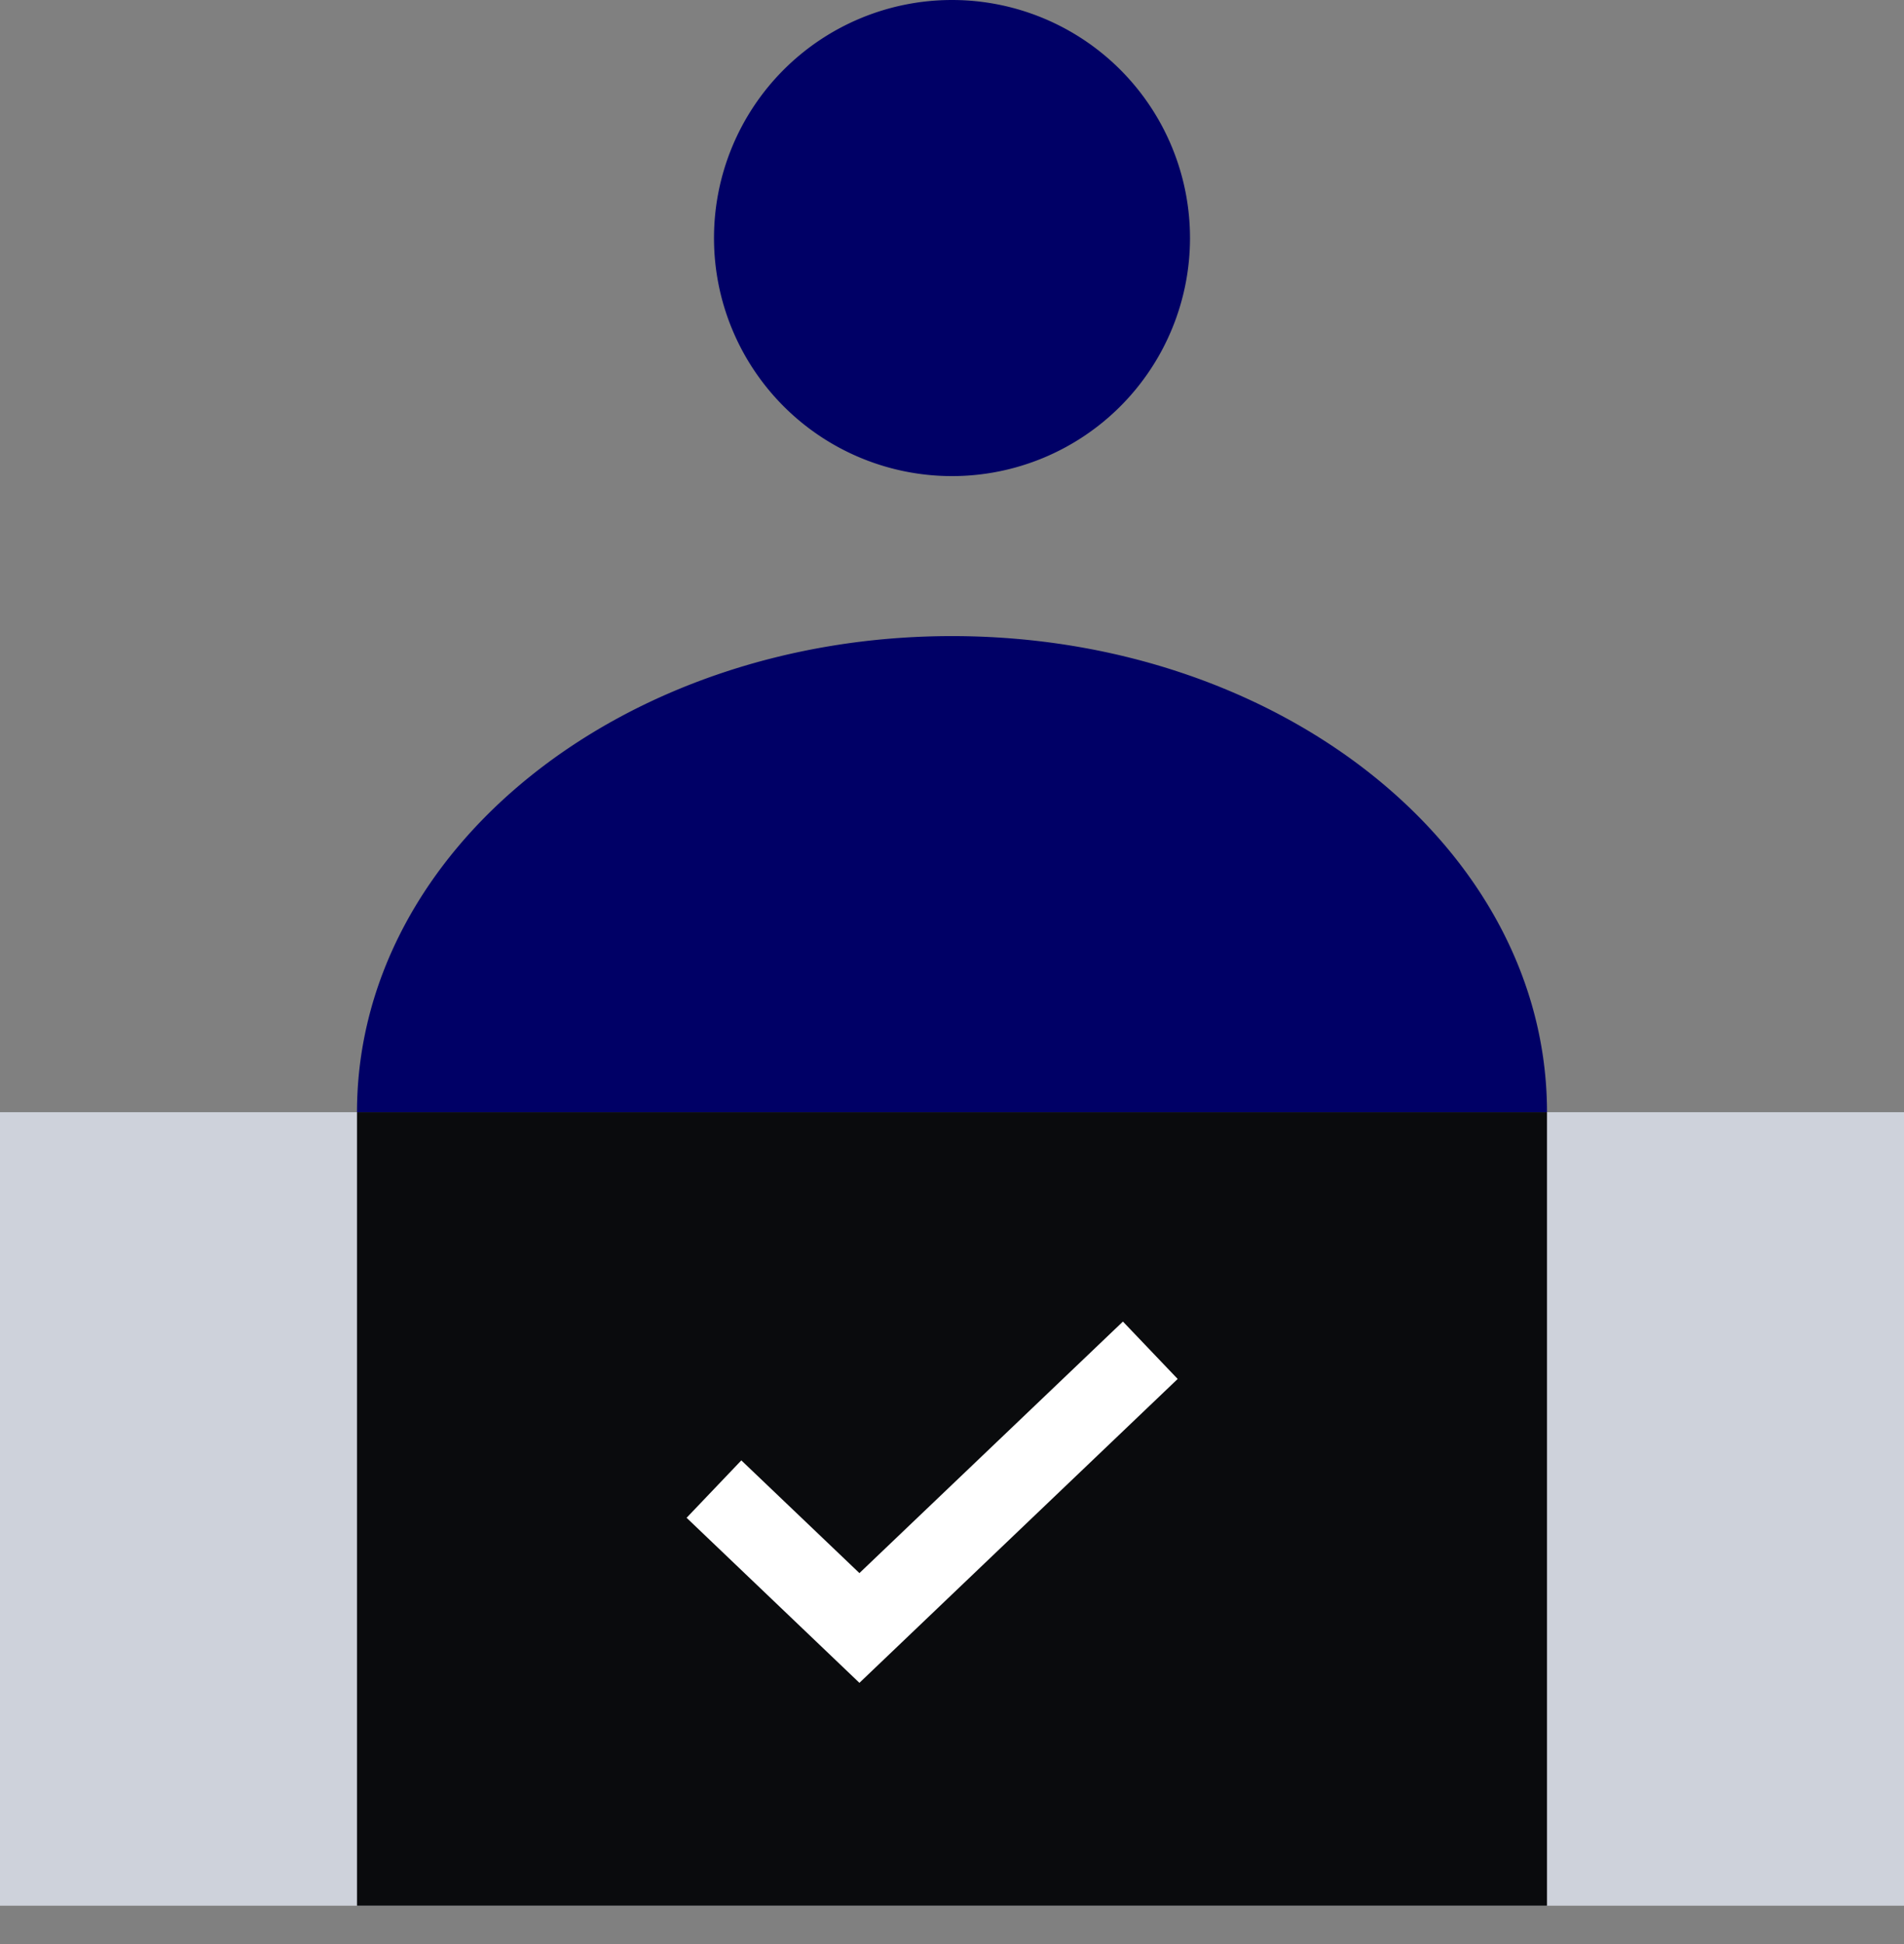
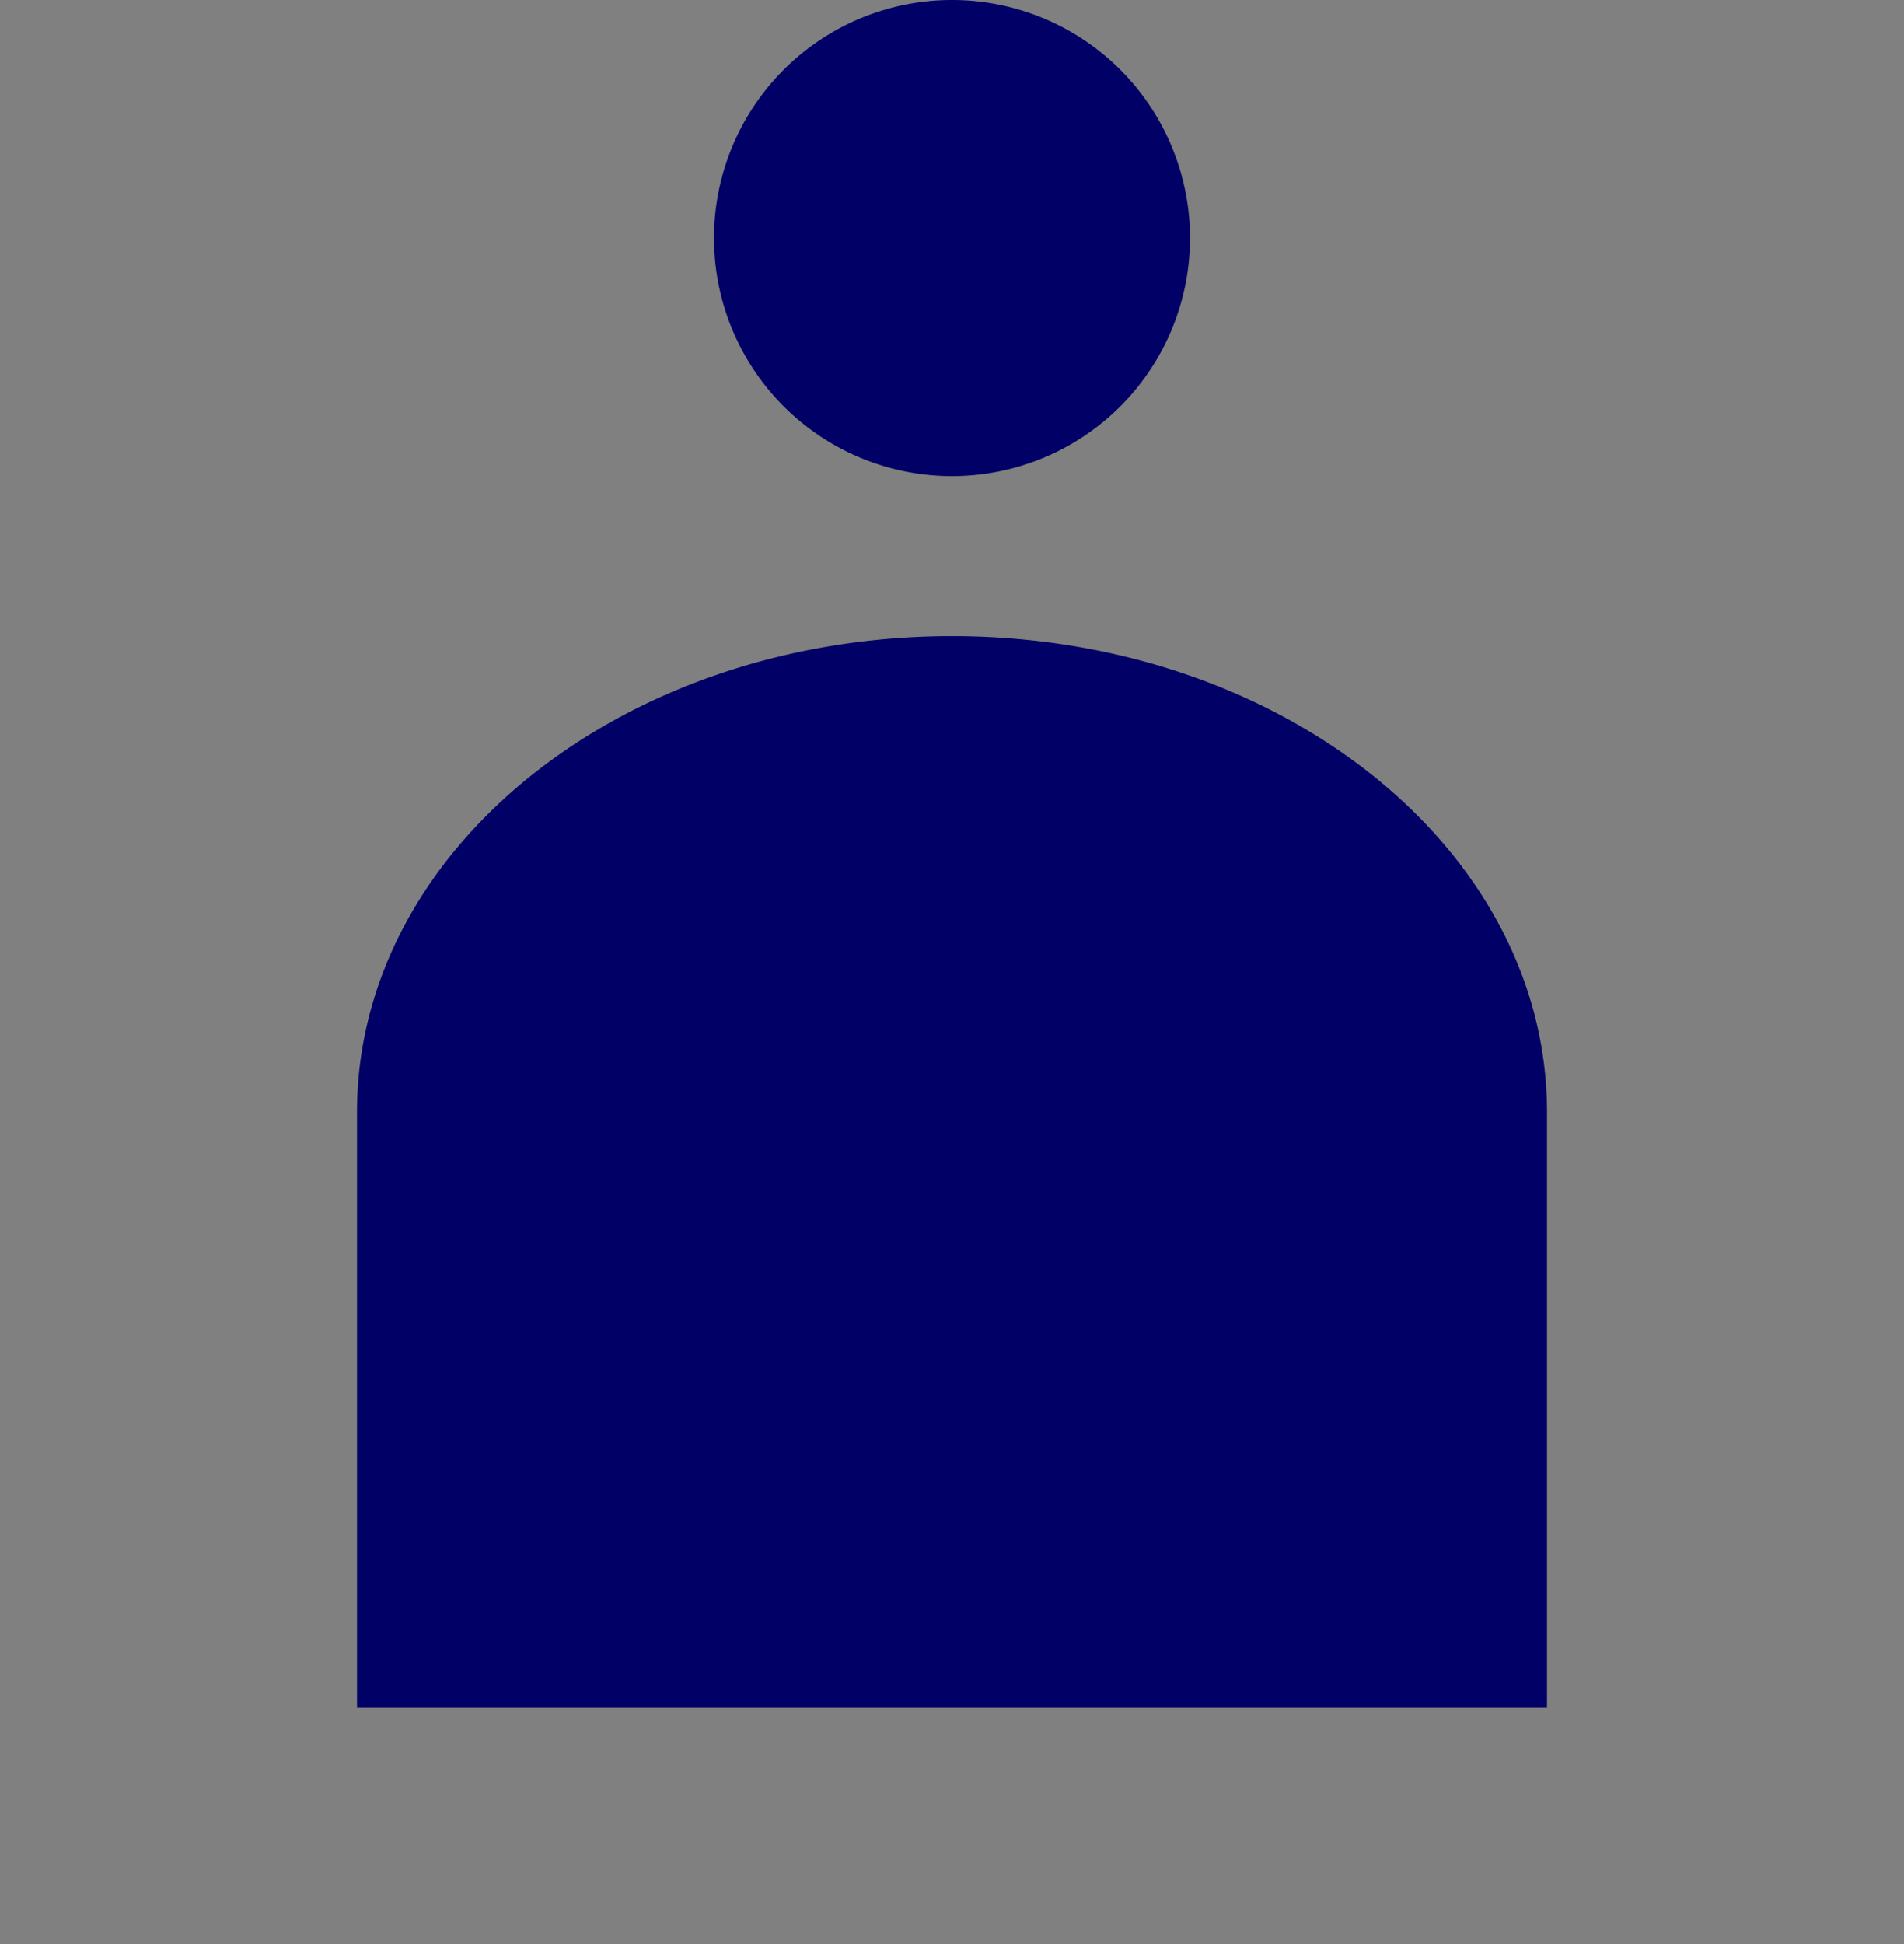
<svg xmlns="http://www.w3.org/2000/svg" fill="none" viewBox="0 0 48 49">
  <rect x="0" y="0" width="48" height="49" fill="#808080" stroke="none" />
  <path fill="#000066" d="M24 12a6 6 0 1 0 0-12 6 6 0 0 0 0 12Zm0 4.033c-8.287 0-15 5.37-15 12v15h30v-15c0-6.63-6.712-12-15-12Z" />
-   <path fill="#CED2DB" d="M48 28.033H0v20h48v-20Z" />
-   <path fill="#0A0B0D" d="M39 28.033H9v20h30v-20Z" />
-   <path fill="#FFFFFF" fill-rule="evenodd" d="m29.69 34.756-8.024 7.66-4.357-4.16 1.38-1.447 2.977 2.841 6.643-6.34 1.38 1.446Z" clip-rule="evenodd" />
</svg>